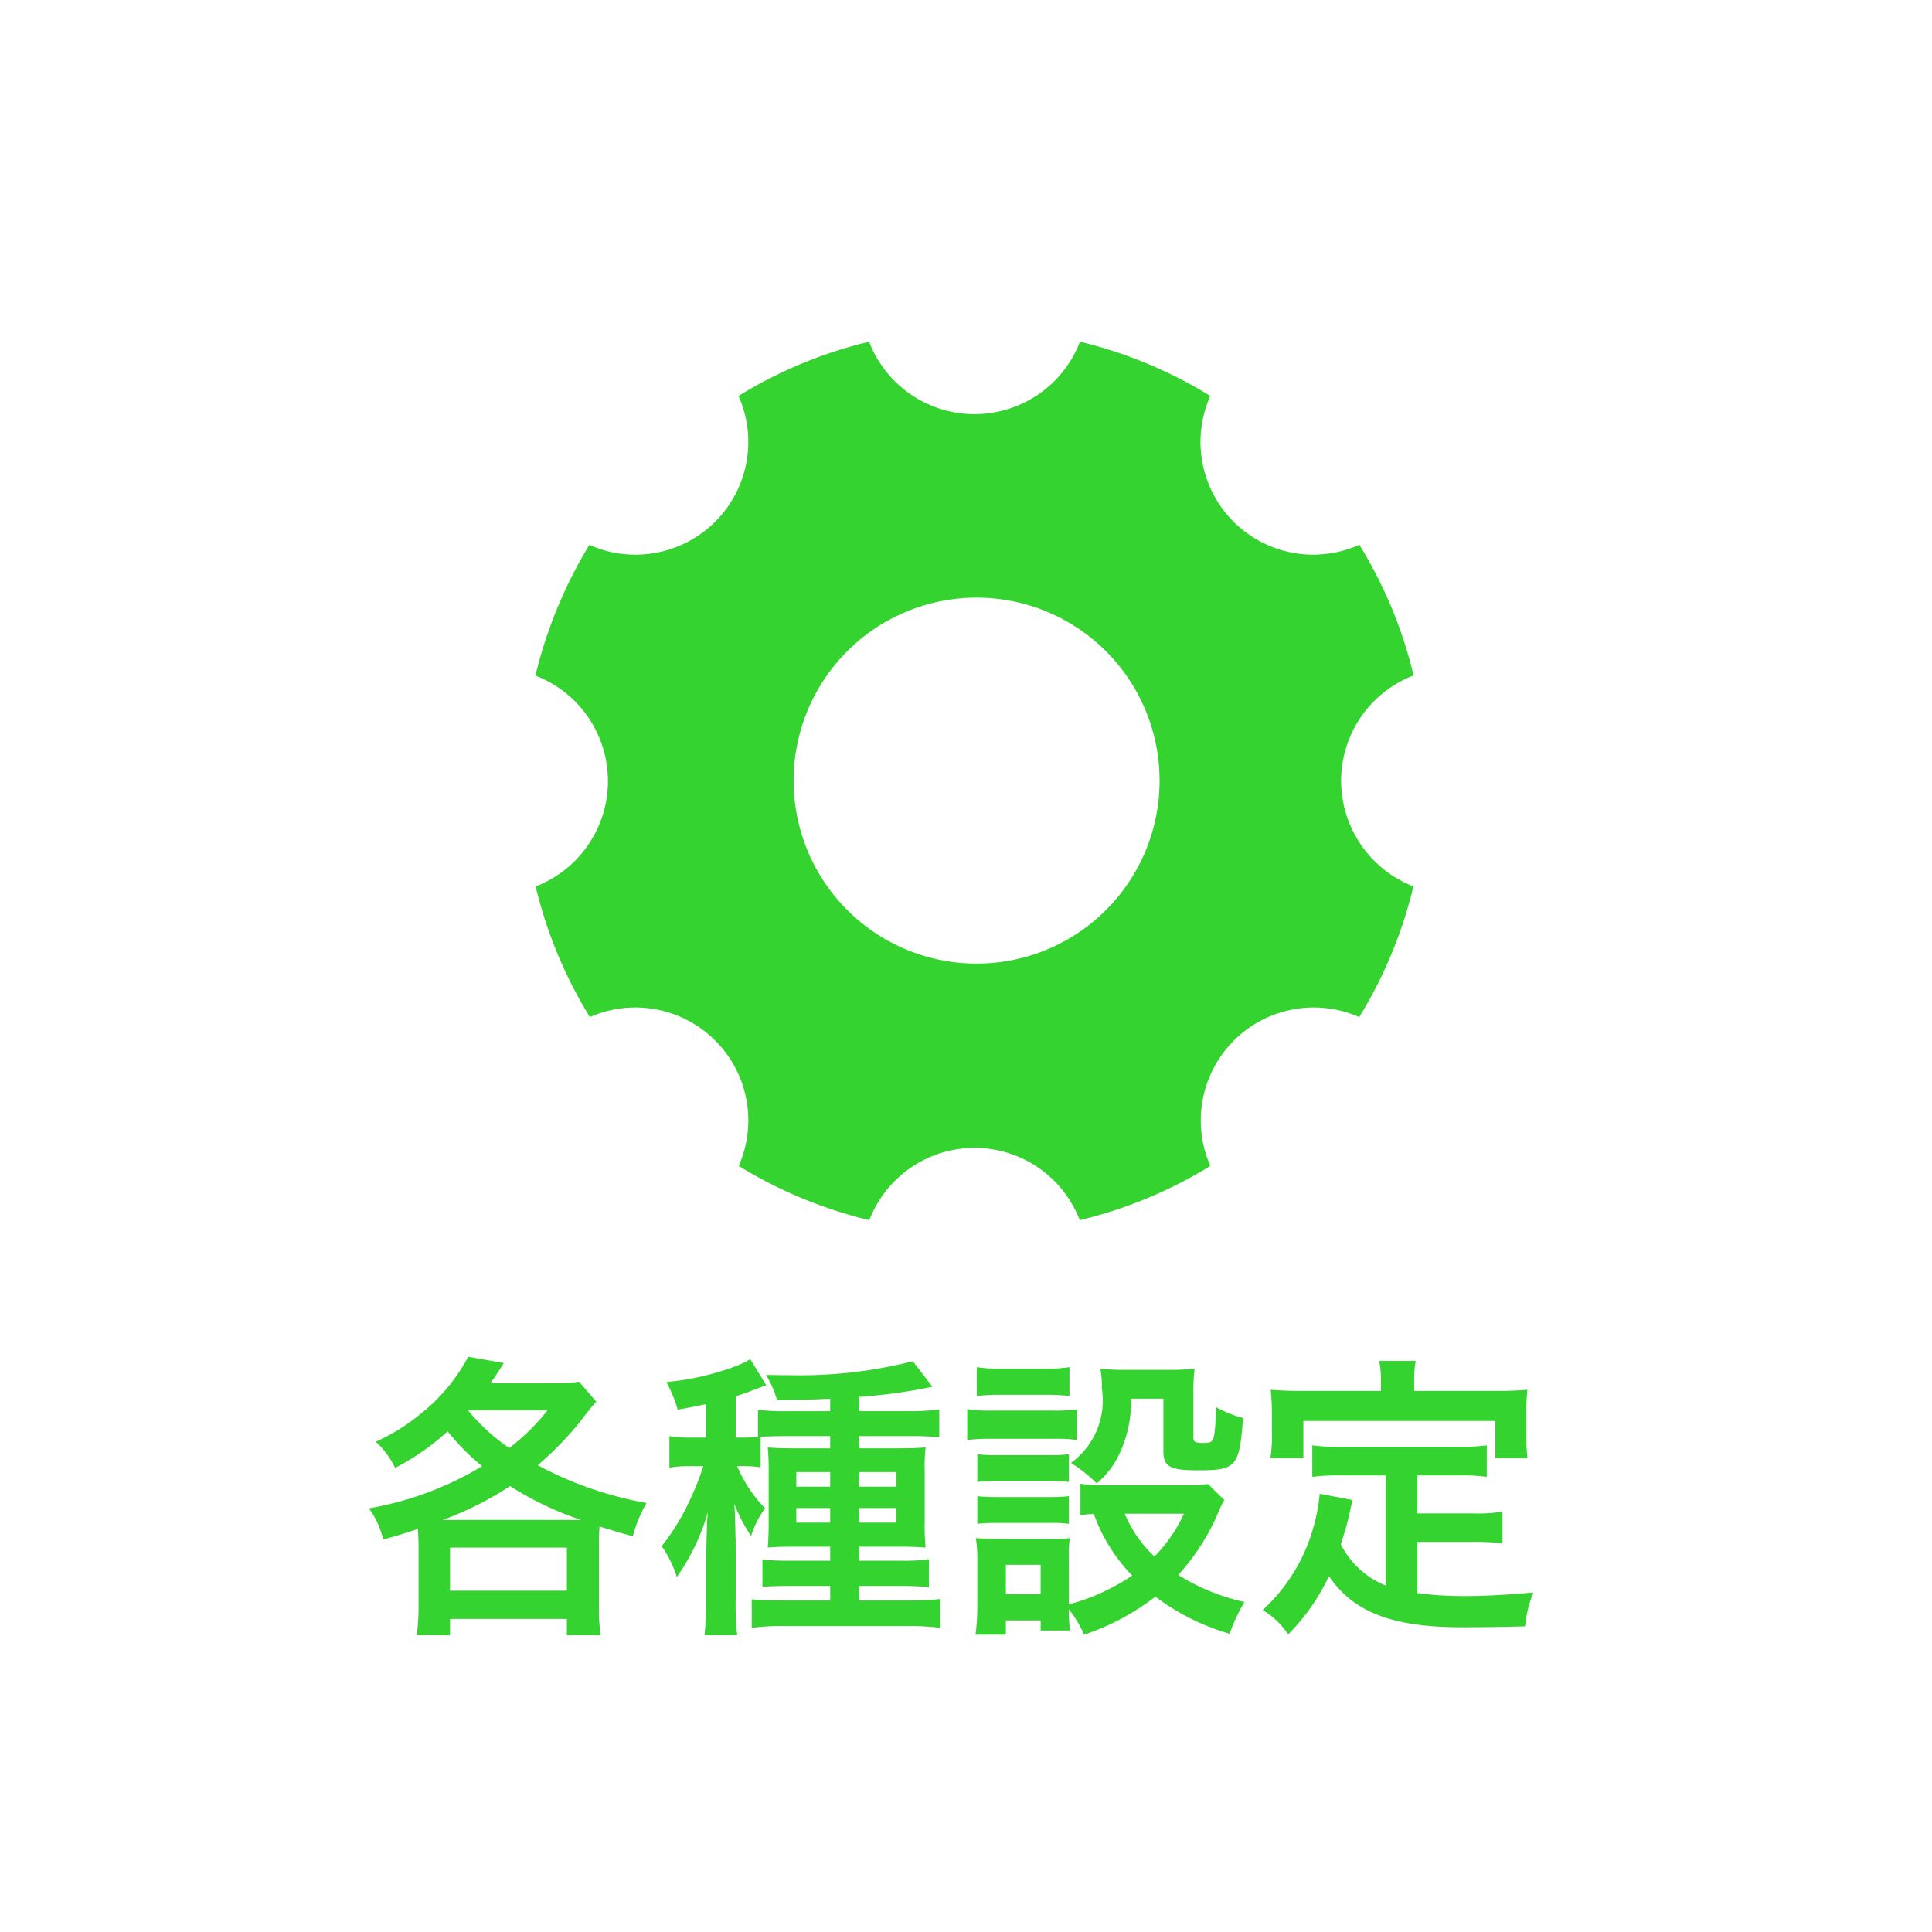
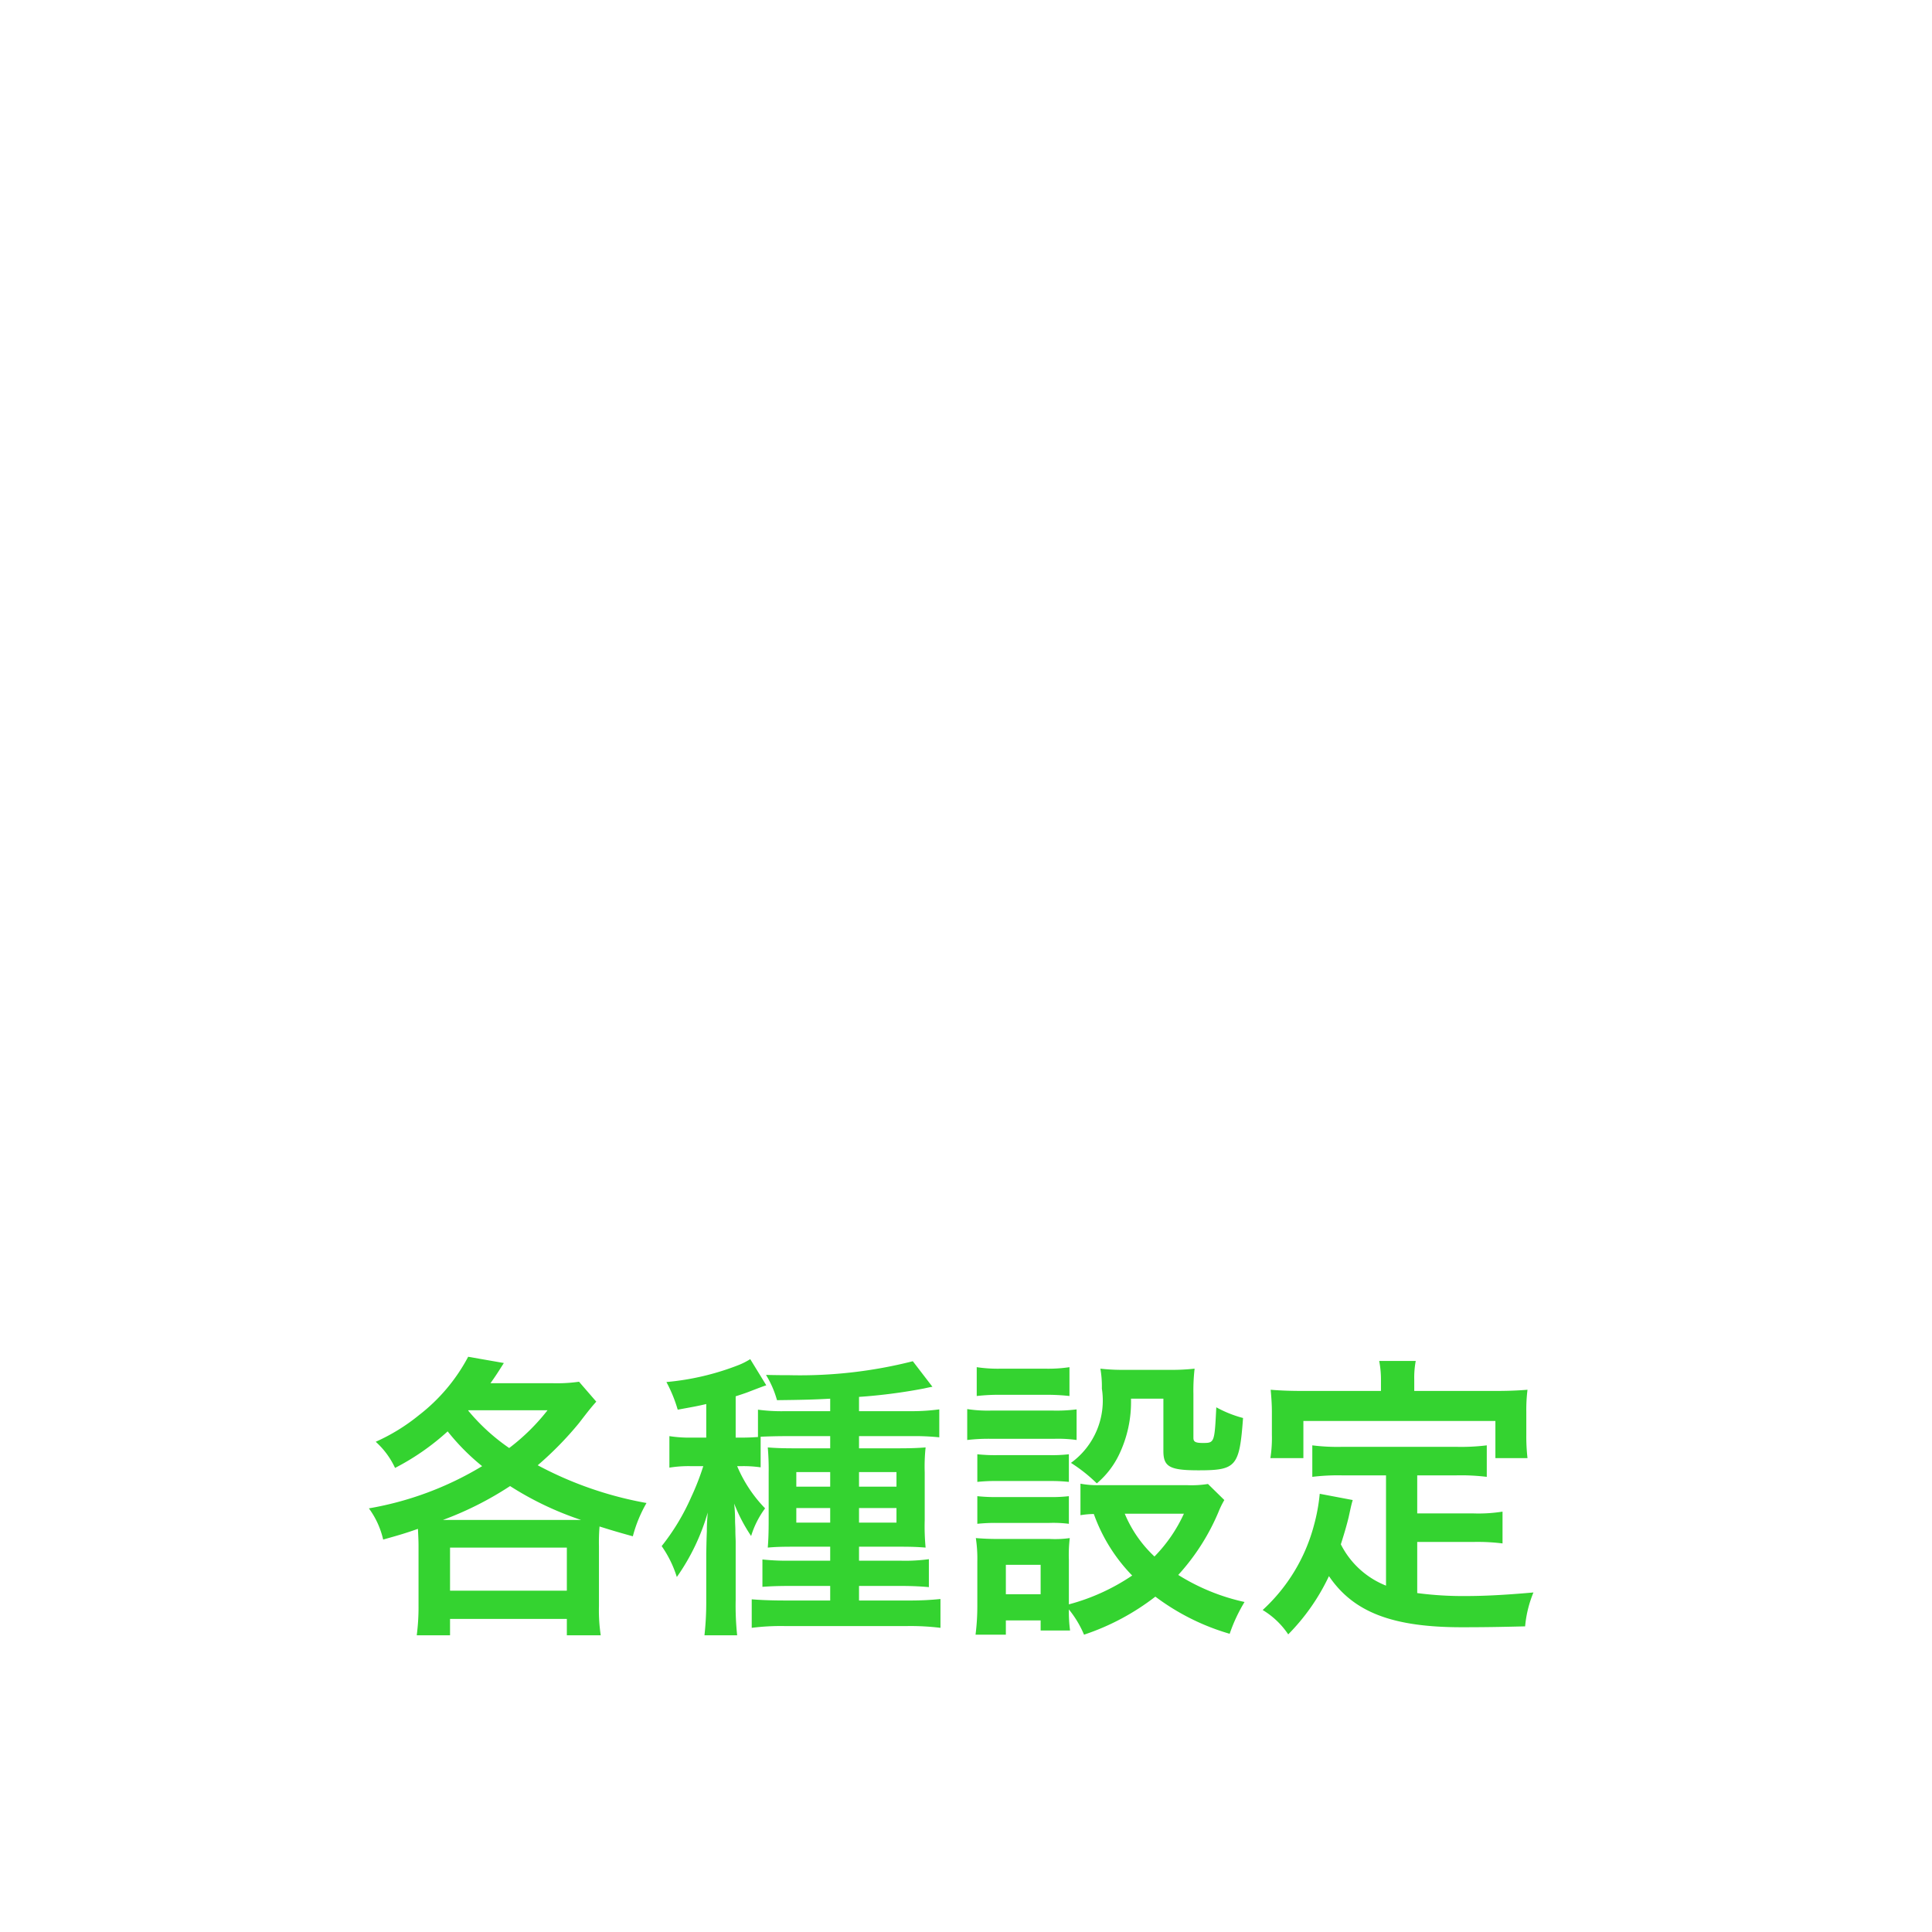
<svg xmlns="http://www.w3.org/2000/svg" width="65" height="65" viewBox="0 0 65 65">
  <g transform="translate(-13167 -889)">
    <rect width="65" height="65" transform="translate(13167 889)" fill="none" />
    <g transform="translate(12814.561 6)">
-       <path d="M31.608,19.274a3.8,3.8,0,0,1,2.439-3.547,15.071,15.071,0,0,0-1.824-4.394,3.853,3.853,0,0,1-1.547.331,3.794,3.794,0,0,1-3.47-5.34A15.025,15.025,0,0,0,22.821,4.5a3.8,3.8,0,0,1-7.094,0,15.071,15.071,0,0,0-4.394,1.824,3.794,3.794,0,0,1-3.47,5.34,3.728,3.728,0,0,1-1.547-.331,15.4,15.4,0,0,0-1.816,4.4,3.8,3.8,0,0,1,.008,7.094,15.071,15.071,0,0,0,1.824,4.394,3.8,3.8,0,0,1,5.009,5.009,15.159,15.159,0,0,0,4.394,1.824,3.792,3.792,0,0,1,7.079,0,15.071,15.071,0,0,0,4.394-1.824,3.8,3.8,0,0,1,5.009-5.009,15.159,15.159,0,0,0,1.824-4.394A3.82,3.82,0,0,1,31.608,19.274ZM19.343,25.422A6.156,6.156,0,1,1,25.5,19.266,6.154,6.154,0,0,1,19.343,25.422Z" transform="translate(365.952 889.997)" fill="#34d330" />
      <path d="M-17.98-.15a7.308,7.308,0,0,1-.06.99h1.12V.29h3.93V.84h1.14a5.648,5.648,0,0,1-.06-.98V-2.16a6.436,6.436,0,0,1,.02-.66c.32.1.54.17,1.12.33a4.532,4.532,0,0,1,.46-1.12,12.347,12.347,0,0,1-3.66-1.27A11.379,11.379,0,0,0-12.58-6.3c.36-.47.43-.55.58-.72l-.58-.67a5.271,5.271,0,0,1-.88.05h-2.1c.15-.21.23-.33.45-.68l-1.2-.21a6.05,6.05,0,0,1-1.65,1.96,6.494,6.494,0,0,1-1.46.9,2.725,2.725,0,0,1,.65.88A8.219,8.219,0,0,0-17-6.02a7.5,7.5,0,0,0,1.16,1.17,10.944,10.944,0,0,1-3.81,1.42,2.838,2.838,0,0,1,.48,1.05c.57-.16.74-.21,1.17-.36.01.22.02.38.02.58Zm1.68-6.58h2.66a6.978,6.978,0,0,1-1.29,1.27,6.74,6.74,0,0,1-1.38-1.26Zm3.6,3.69h-4.46A11.152,11.152,0,0,0-14.9-4.18a10.66,10.66,0,0,0,2.39,1.14Zm-4.22.93h3.93V-.66h-3.93ZM-6.47-5.84c.21-.01.55-.02.86-.02h1.48v.41H-5.3c-.46,0-.68-.01-.93-.03a8.6,8.6,0,0,1,.03.86v1.56c0,.47-.01.69-.03.95.22-.02.42-.03.85-.03h1.25v.47H-5.42a7.989,7.989,0,0,1-.99-.04v.92c.29-.02.52-.03.98-.03h1.3v.49H-5.68c-.47,0-.86-.02-1.09-.04V.59A7.692,7.692,0,0,1-5.66.53h4.11A8.208,8.208,0,0,1-.42.59V-.38A10.027,10.027,0,0,1-1.5-.33H-3.16V-.82H-1.8c.36,0,.66.01.99.04v-.94a5.949,5.949,0,0,1-.99.05H-3.16v-.47h1.38c.42,0,.6.01.86.03a7.549,7.549,0,0,1-.03-.93v-1.6a6.152,6.152,0,0,1,.03-.84c-.26.02-.48.03-.96.03H-3.16v-.41h1.77a8.042,8.042,0,0,1,.93.04v-.94a6.956,6.956,0,0,1-1,.06h-1.7v-.48A18.357,18.357,0,0,0-.99-7.46c.23-.05.23-.05.3-.06l-.66-.86a15.419,15.419,0,0,1-4.14.47c-.13,0-.42,0-.8-.01a3.306,3.306,0,0,1,.37.85c.89-.01,1.25-.02,1.79-.05v.42h-1.5a5.948,5.948,0,0,1-.93-.05v.92c-.17.01-.31.02-.54.02h-.21V-7.2c.31-.1.39-.13.49-.17.26-.1.47-.18.54-.2l-.54-.88a2.467,2.467,0,0,1-.37.19,8.783,8.783,0,0,1-2.45.58,4.773,4.773,0,0,1,.38.93c.49-.09.67-.12.96-.19v1.13h-.5a4.306,4.306,0,0,1-.74-.05V-4.8a4.071,4.071,0,0,1,.72-.05h.42A8.482,8.482,0,0,1-8.81-3.8,7.454,7.454,0,0,1-9.8-2.16a3.735,3.735,0,0,1,.51,1.04A7.224,7.224,0,0,0-8.25-3.29c-.02.27-.03.39-.03.63-.01.26-.01.26-.02.74V-.34A10.18,10.18,0,0,1-8.36.84h1.1A9.439,9.439,0,0,1-7.31-.35V-2.31c0-.08-.01-.21-.01-.37,0-.13-.01-.24-.01-.32a5.543,5.543,0,0,0-.03-.59A5.507,5.507,0,0,0-6.79-2.5a3.021,3.021,0,0,1,.47-.93,4.59,4.59,0,0,1-.94-1.42h.15a3.976,3.976,0,0,1,.64.04Zm2.34,1.19v.49H-5.27v-.49Zm0,1.21v.49H-5.27v-.49Zm.97.49v-.49H-1.9v.49Zm0-1.21v-.49H-1.9v.49ZM8.58-4.25a3.521,3.521,0,0,1-.7.04H4.93a3.078,3.078,0,0,1-.64-.05V-3.2a2.892,2.892,0,0,1,.45-.04A5.709,5.709,0,0,0,6.03-1.17,7.017,7.017,0,0,1,3.9-.2V-1.7a4.747,4.747,0,0,1,.03-.73,3.55,3.55,0,0,1-.67.03H1.54c-.31,0-.52-.01-.77-.03a4.628,4.628,0,0,1,.05.79V-.17A7.632,7.632,0,0,1,.76.82H1.78V.34H2.95V.68h.99A4.779,4.779,0,0,1,3.9-.03a3.483,3.483,0,0,1,.51.85A8.087,8.087,0,0,0,6.81-.46,7.748,7.748,0,0,0,9.31.79a5.435,5.435,0,0,1,.5-1.07,7,7,0,0,1-2.23-.91A7.378,7.378,0,0,0,8.93-3.3a2.979,2.979,0,0,1,.2-.41Zm-.81,1a5.058,5.058,0,0,1-.99,1.44,4.158,4.158,0,0,1-1-1.44ZM1.78-1.53H2.95v.99H1.78ZM.8-7.21a6.641,6.641,0,0,1,.84-.04H3.08a6.847,6.847,0,0,1,.84.04v-.97a4.828,4.828,0,0,1-.84.05H1.64A4.828,4.828,0,0,1,.8-8.18ZM.48-5.73a6.044,6.044,0,0,1,.81-.04H3.4a4.52,4.52,0,0,1,.76.04V-6.76a5.327,5.327,0,0,1-.81.04H1.29a4.458,4.458,0,0,1-.81-.05ZM.82-4.32a5.623,5.623,0,0,1,.66-.03H3.26a5.723,5.723,0,0,1,.64.03v-.93a4.919,4.919,0,0,1-.64.03H1.48a5.506,5.506,0,0,1-.66-.03Zm0,1.41a5.67,5.67,0,0,1,.65-.03H3.24a4.17,4.17,0,0,1,.66.03v-.93a4.919,4.919,0,0,1-.64.03H1.48a5.506,5.506,0,0,1-.66-.03ZM7.08-7.12v1.76c0,.53.21.65,1.18.65,1.27,0,1.38-.12,1.5-1.76a3.937,3.937,0,0,1-.9-.36c-.06,1.2-.06,1.2-.46,1.2-.24,0-.31-.04-.31-.17V-7.28a6.416,6.416,0,0,1,.04-.85,7.022,7.022,0,0,1-.85.04H5.75a6.412,6.412,0,0,1-.79-.04,3.449,3.449,0,0,1,.05.67,2.588,2.588,0,0,1-1.04,2.5,5.251,5.251,0,0,1,.87.69,2.916,2.916,0,0,0,.74-.95,4.087,4.087,0,0,0,.41-1.9ZM14.57-.83a2.9,2.9,0,0,1-1.52-1.39c.15-.47.21-.7.26-.9.09-.41.09-.42.14-.59l-1.11-.21a6.2,6.2,0,0,1-.2,1.08A5.921,5.921,0,0,1,10.42-.01a2.722,2.722,0,0,1,.86.82,7.084,7.084,0,0,0,1.37-1.96C13.47.06,14.78.57,17.12.57c.79,0,1.31-.01,2.13-.03A3.889,3.889,0,0,1,19.53-.6c-1.02.09-1.7.12-2.28.12a11.69,11.69,0,0,1-1.63-.1V-2.3h1.89a6.751,6.751,0,0,1,.98.05V-3.32a5.129,5.129,0,0,1-.98.06H15.62V-4.54h1.31a7.169,7.169,0,0,1,1.03.05V-5.55a7,7,0,0,1-1.03.05H13.1a6.7,6.7,0,0,1-1.01-.05v1.06a7.119,7.119,0,0,1,1.01-.05h1.47ZM14.4-7.38H11.79c-.4,0-.74-.01-1.1-.04.02.23.04.48.04.74v.77a4.419,4.419,0,0,1-.05.79h1.11V-6.37h6.46v1.25h1.08a6.457,6.457,0,0,1-.04-.78v-.78a5.5,5.5,0,0,1,.04-.74c-.37.03-.71.04-1.11.04h-2.7v-.38a3.036,3.036,0,0,1,.05-.63H14.34a3.236,3.236,0,0,1,.06.64Z" transform="translate(384.5 937.177)" fill="#34d330" />
    </g>
  </g>
</svg>